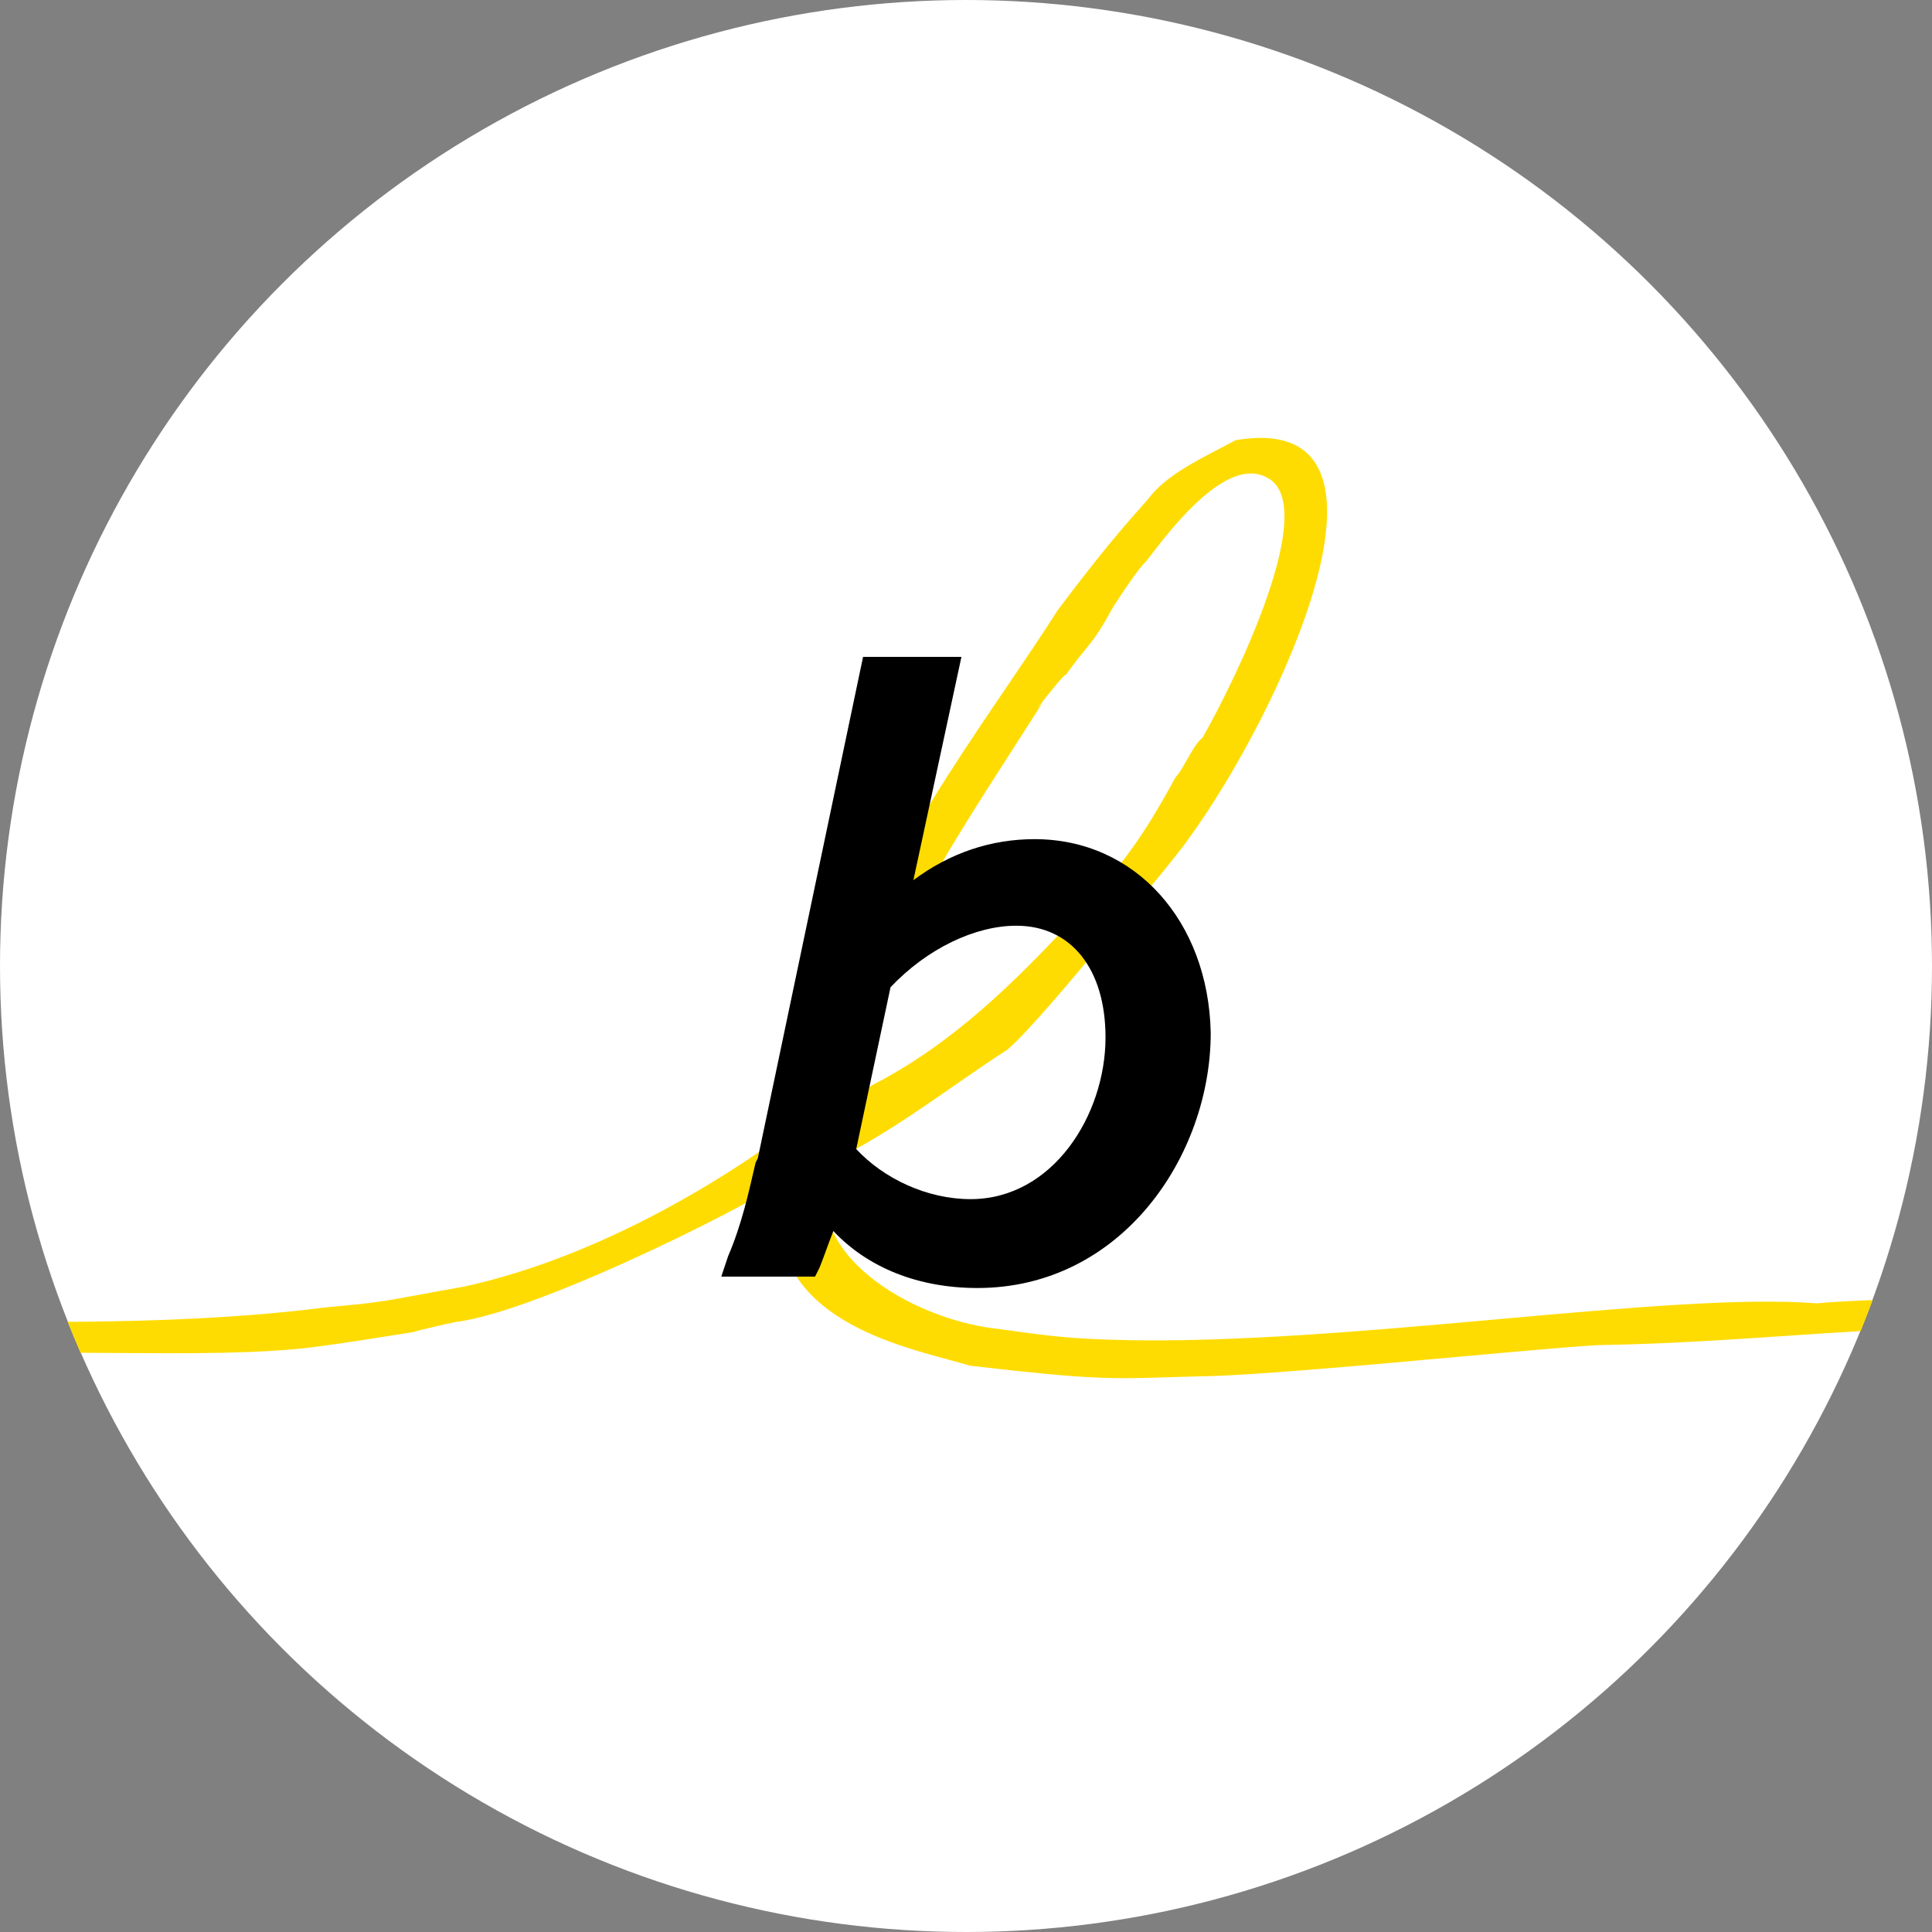
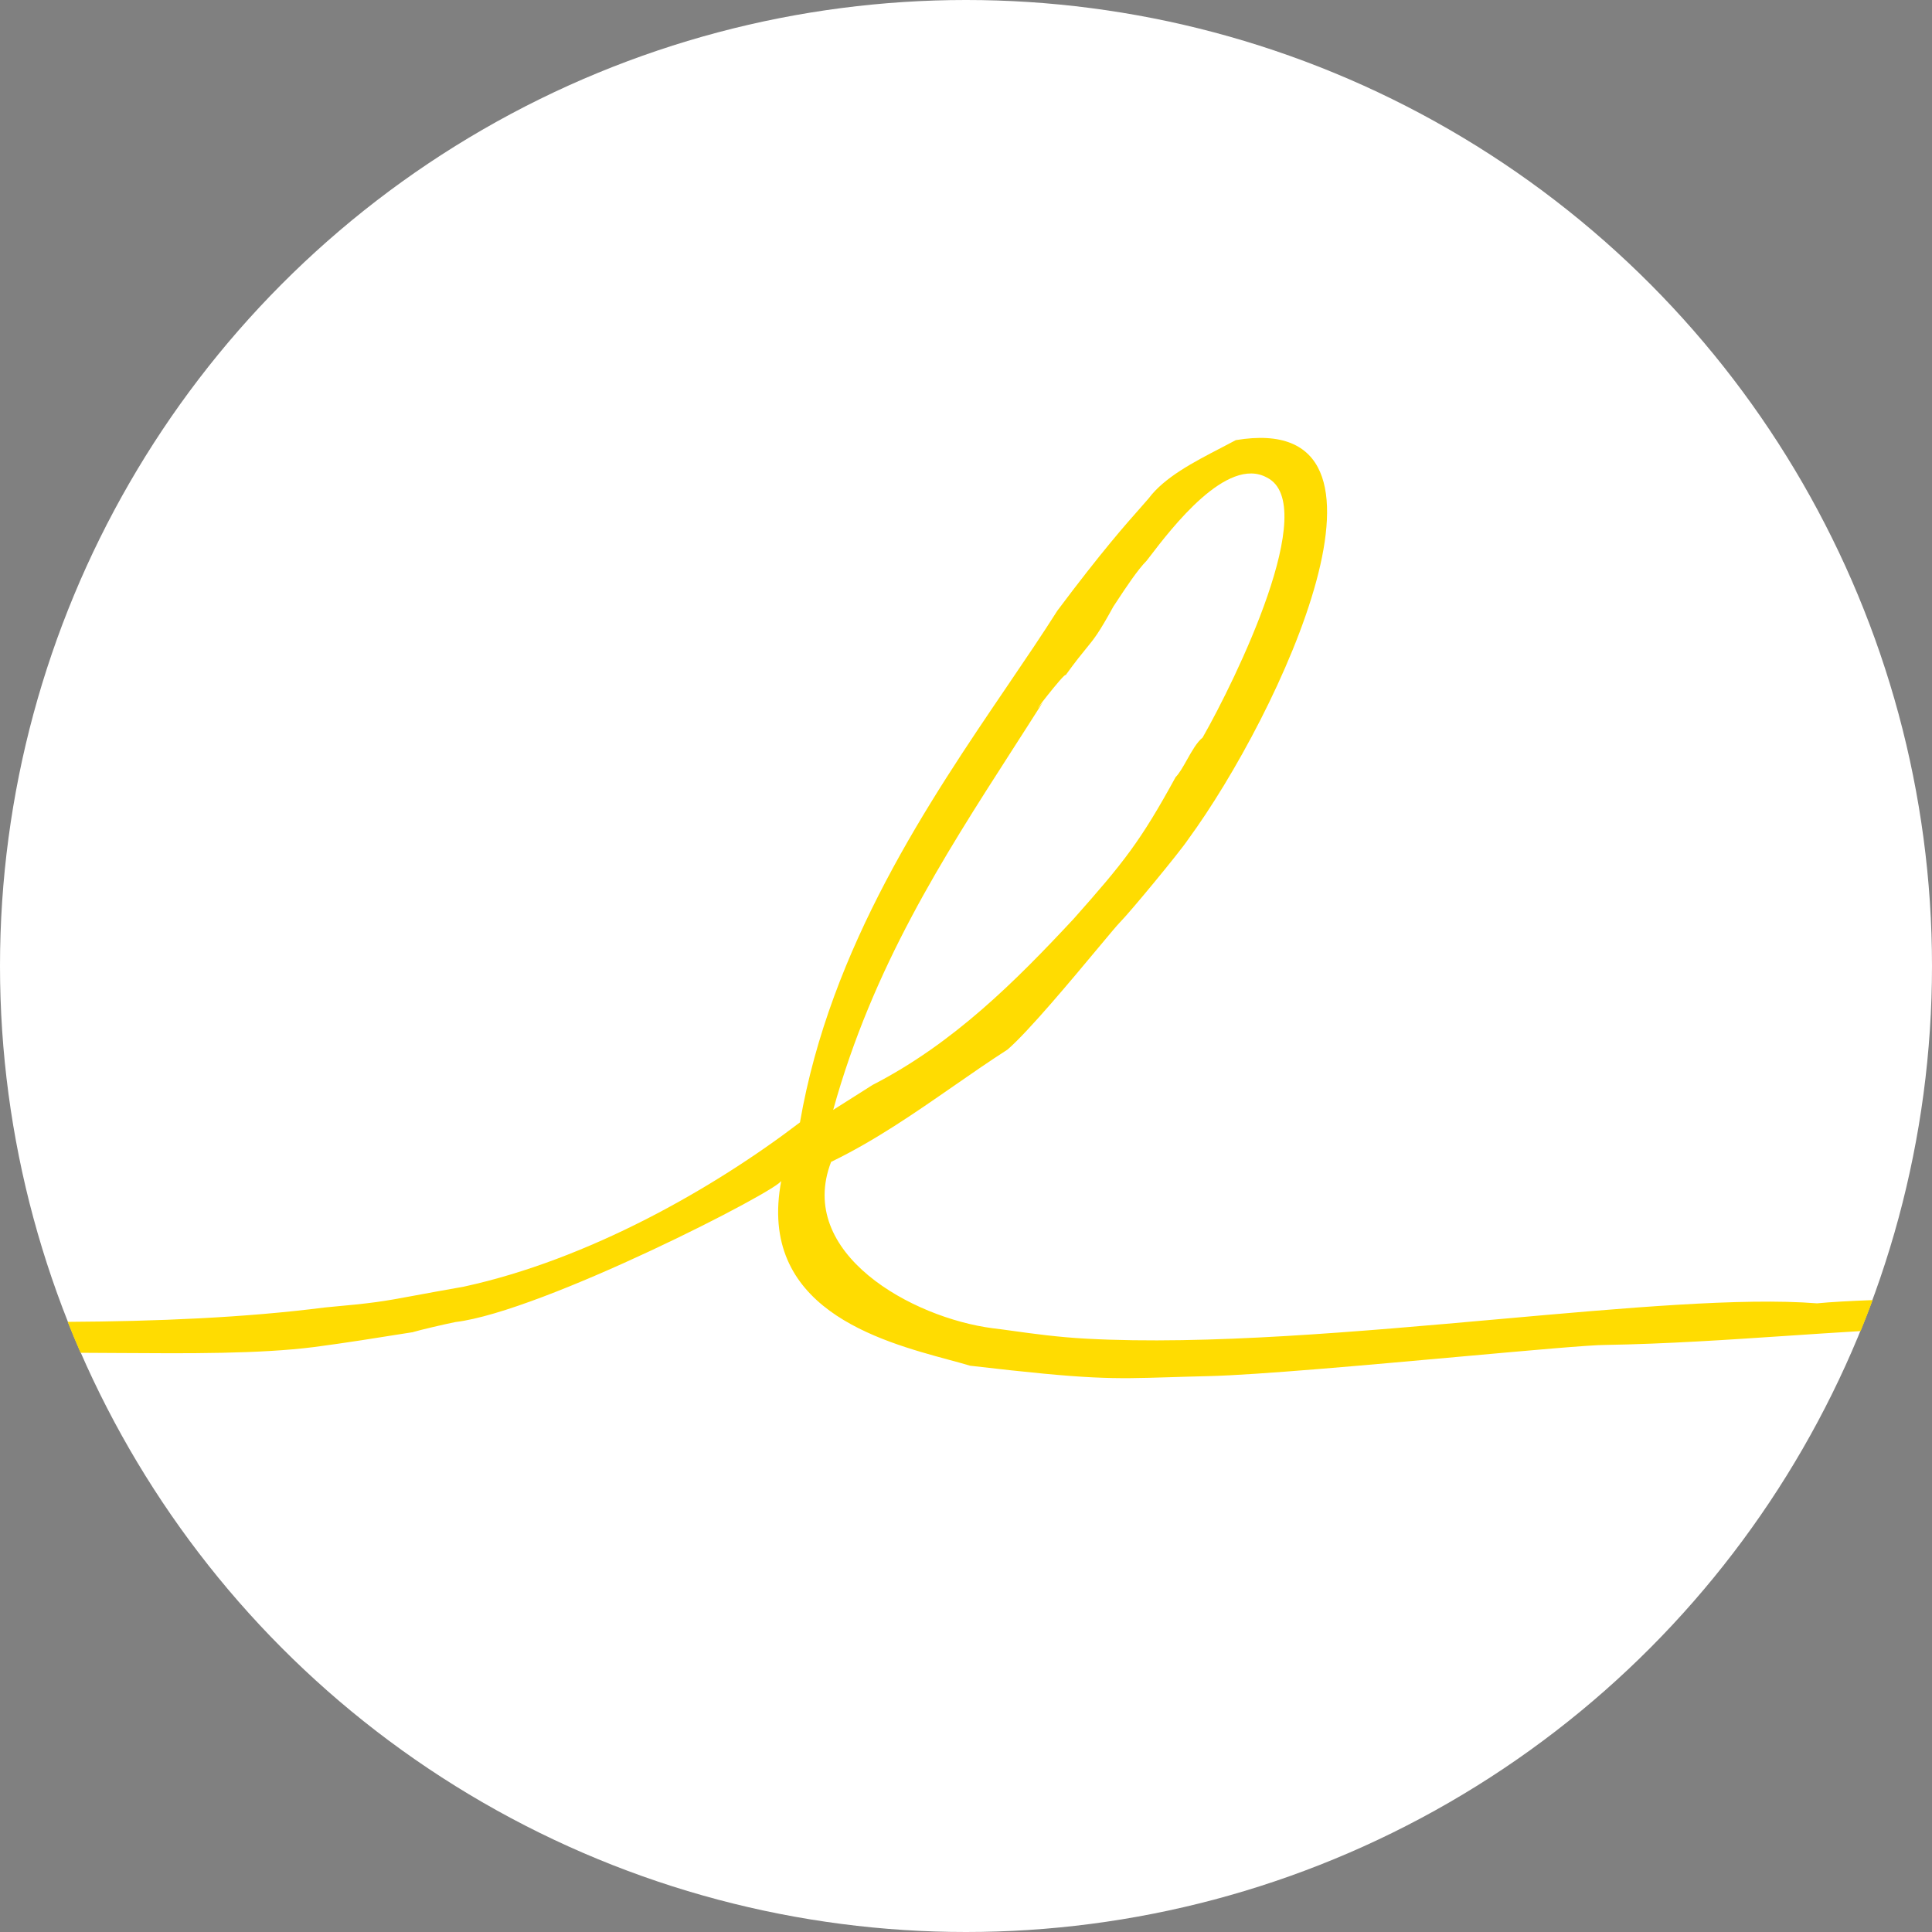
<svg xmlns="http://www.w3.org/2000/svg" width="79" height="79" viewBox="0 0 79 79" fill="none">
  <rect x="0" y="0" width="79" height="79" fill="#808080" stroke="none" />
  <circle cx="39.5" cy="39.5" r="39.5" fill="white" />
  <path fill-rule="evenodd" clip-rule="evenodd" d="M2.767 54.051C6.4 54.03 9.995 53.883 13.275 53.464C15.338 53.276 15.605 53.226 16.959 52.975C17.444 52.885 18.067 52.77 18.961 52.613C24.054 51.507 29.146 48.616 32.711 45.894C33.951 38.711 37.991 32.761 41.192 28.046C41.933 26.955 42.629 25.93 43.235 24.972C45.053 22.542 46.07 21.398 46.624 20.774C46.768 20.611 46.881 20.484 46.969 20.379C47.617 19.513 48.813 18.893 49.939 18.309C50.14 18.204 50.34 18.101 50.533 17.997C58.172 16.722 52.316 29.224 48.581 34.327C48.242 34.837 46.205 37.304 45.781 37.729C45.683 37.828 45.357 38.217 44.916 38.746C43.831 40.048 42.042 42.192 41.198 42.917C40.445 43.402 39.71 43.912 38.972 44.424C37.381 45.528 35.781 46.638 33.984 47.51C32.541 51.252 37.294 53.889 40.603 54.314C40.818 54.338 41.086 54.375 41.396 54.418C42.191 54.529 43.263 54.678 44.423 54.739C49.339 55.008 55.573 54.451 61.315 53.938C66.478 53.477 71.244 53.052 74.297 53.294C74.865 53.239 75.648 53.196 76.574 53.161C76.417 53.587 76.253 54.009 76.082 54.428C75.082 54.487 74.09 54.554 73.103 54.62C70.61 54.787 68.146 54.953 65.641 54.995C65.02 54.995 62.58 55.215 59.723 55.472C55.935 55.814 51.414 56.222 49.43 56.27C48.808 56.284 48.285 56.3 47.82 56.315C45.43 56.388 44.572 56.415 39.67 55.845C39.414 55.768 39.12 55.688 38.8 55.602C35.935 54.826 30.954 53.477 31.947 48.276C31.947 48.616 22.186 53.634 18.622 54.059C18.212 54.141 17.166 54.383 16.867 54.475C16.809 54.483 16.626 54.512 16.358 54.555C15.587 54.679 14.113 54.915 12.851 55.08C10.632 55.364 7.652 55.344 4.905 55.325C4.356 55.321 3.816 55.317 3.294 55.316C3.111 54.898 2.935 54.476 2.767 54.051ZM16.84 54.484C16.848 54.481 16.857 54.478 16.867 54.475C16.901 54.471 16.894 54.473 16.84 54.484ZM44.413 26.517C44.22 26.753 43.976 27.051 43.574 27.608C43.574 27.438 41.877 29.649 42.641 28.714C42.223 29.374 41.801 30.031 41.379 30.687C38.541 35.103 35.694 39.535 34.069 45.384L35.681 44.363C38.991 42.662 41.537 40.111 43.913 37.559C45.95 35.263 46.629 34.412 48.072 31.776C48.223 31.625 48.373 31.357 48.532 31.075C48.73 30.722 48.94 30.349 49.175 30.16C50.533 27.778 54.013 20.634 51.806 19.528C50.173 18.628 47.91 21.589 46.986 22.798C46.95 22.845 46.916 22.889 46.884 22.93C46.516 23.299 46.02 24.052 45.674 24.578C45.621 24.659 45.571 24.734 45.526 24.802C44.932 25.883 44.751 26.105 44.413 26.517Z" fill="#FFDC01" />
-   <path d="M45.205 42.419C45.205 45.586 43.054 49.033 39.687 49.033C37.91 49.033 36.133 48.195 35.011 46.984L36.414 40.369C37.91 38.785 39.874 37.853 41.557 37.853C43.802 37.853 45.205 39.624 45.205 42.419ZM42.305 34.313C40.529 34.313 38.845 34.872 37.349 35.99L39.313 26.86H35.291L30.989 47.356L30.896 47.543C30.615 48.754 30.335 50.058 29.774 51.362L29.493 52.201H33.328L33.514 51.828C33.702 51.362 33.889 50.803 34.076 50.337C35.478 51.828 37.536 52.667 39.967 52.667C45.859 52.667 49.507 47.263 49.507 42.232C49.413 37.667 46.42 34.313 42.305 34.313Z" fill="black" />
</svg>